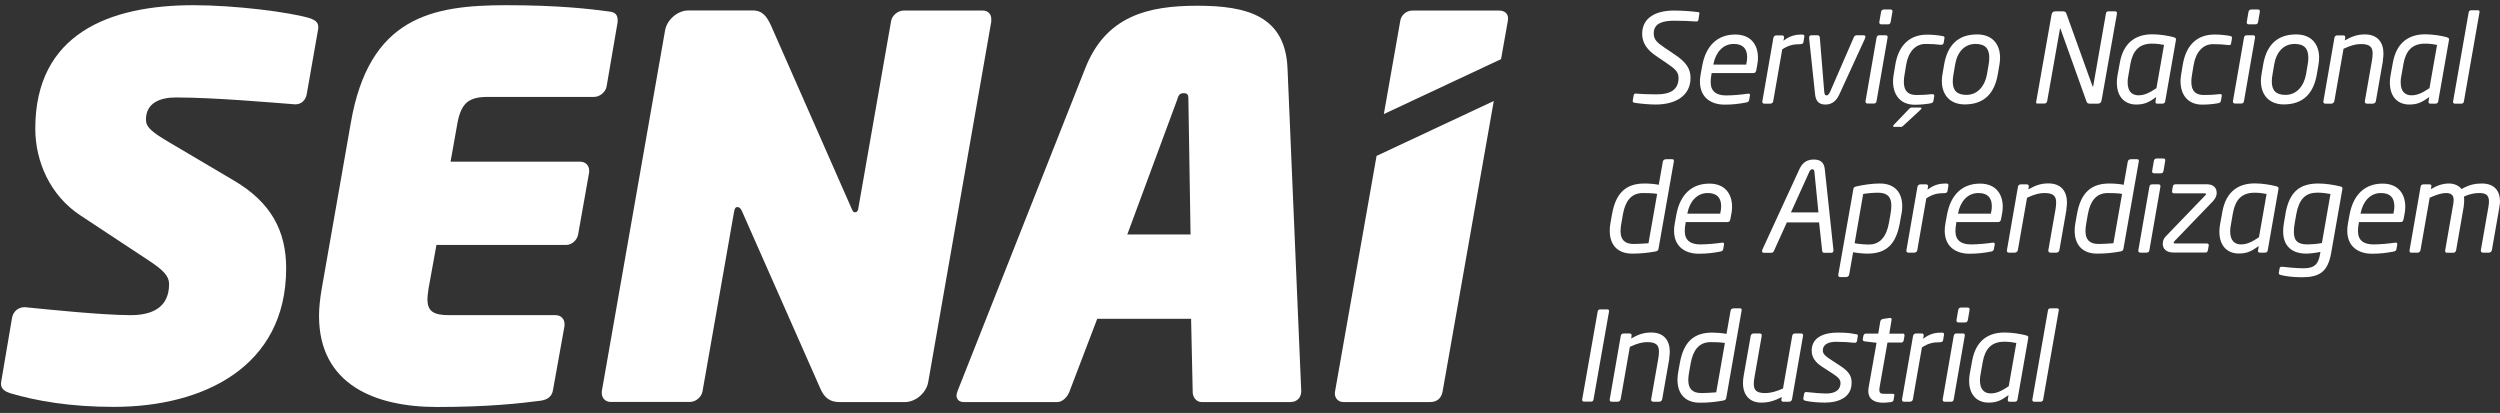
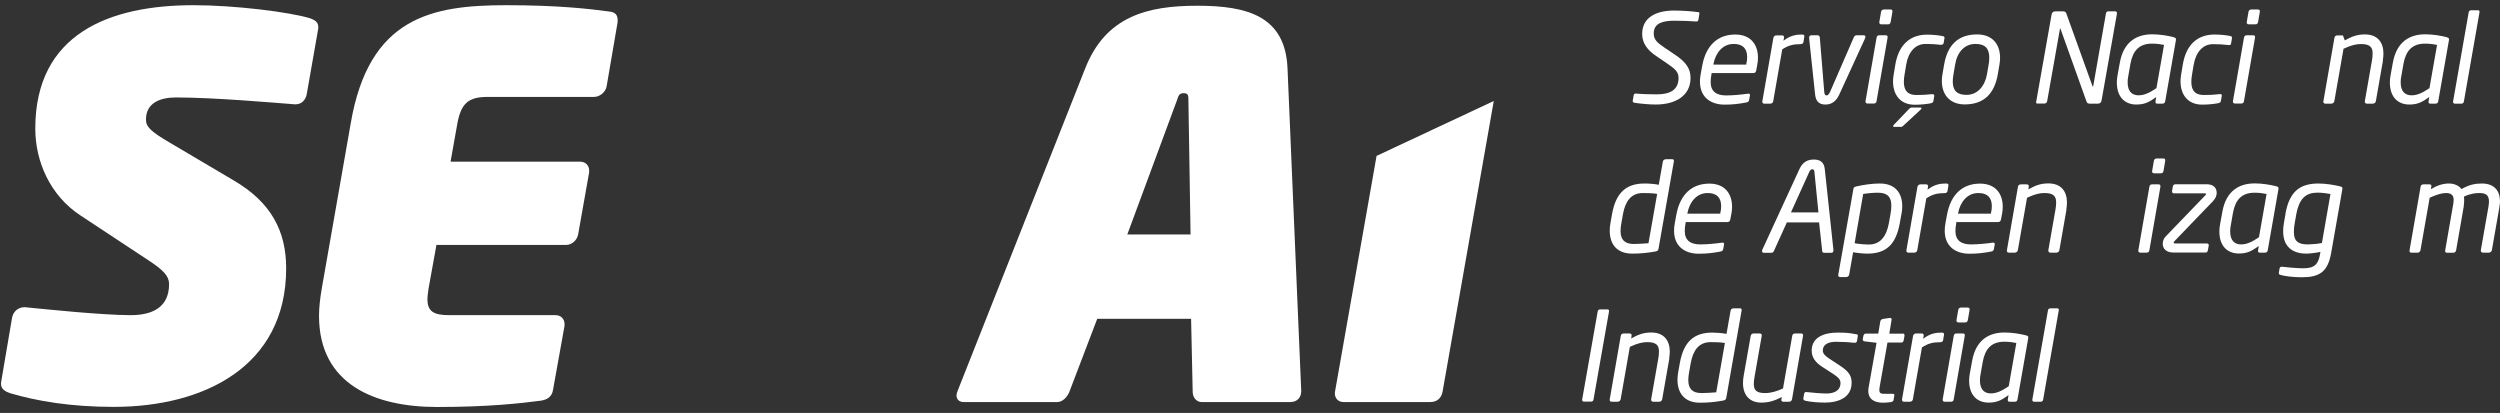
<svg xmlns="http://www.w3.org/2000/svg" width="224" height="37" viewBox="0 0 224 37" fill="none">
  <rect x="0" y="0" width="224" height="37" fill="#333333" stroke="none" />
  <path d="M28.517 2.547L27.482 8.445C27.386 8.962 27.012 9.346 26.494 9.346H26.398C24.509 9.202 19.177 8.732 15.773 8.732C14.449 8.732 13.078 9.154 13.078 10.717C13.078 11.379 13.548 11.801 15.159 12.75L20.922 16.155C24.327 18.14 25.64 20.739 25.64 24.038C25.64 32.87 18.227 36.456 10.201 36.456C6.327 36.456 3.306 35.938 0.899 35.229C0.477 35.085 0.093 34.855 0.093 34.423V34.279L1.081 28.468C1.177 27.95 1.599 27.528 2.165 27.528H2.261C4.198 27.72 9.204 28.238 11.707 28.238C13.596 28.238 15.149 27.576 15.149 25.457C15.149 24.747 14.679 24.229 13.308 23.328L7.218 19.31C4.476 17.516 3.162 14.448 3.162 11.523C3.162 3.017 9.817 0.466 17.326 0.466C21.056 0.466 25.966 1.08 27.808 1.645C28.182 1.789 28.517 1.971 28.517 2.403V2.547Z" fill="white" />
  <path d="M55.34 1.981L54.352 7.744C54.256 8.262 53.738 8.684 53.221 8.684H43.679C41.981 8.684 41.32 9.25 40.984 11.043L40.37 14.486H51.983C52.453 14.486 52.789 14.812 52.789 15.292V15.435L51.801 21.007C51.705 21.525 51.236 21.947 50.718 21.947H39.105L38.395 25.869C38.347 26.243 38.299 26.531 38.299 26.819C38.299 27.902 38.865 28.238 40.236 28.238H49.778C50.248 28.238 50.583 28.564 50.583 29.043V29.187L49.548 34.951C49.452 35.516 49.078 35.804 48.464 35.9C46.623 36.14 43.746 36.466 39.162 36.466C33.638 36.466 28.584 34.481 28.584 28.295C28.584 27.538 28.68 26.742 28.824 25.888L31.423 11.062C33.053 1.502 38.721 0.466 45.376 0.466C49.96 0.466 52.837 0.792 54.582 1.032C55.1 1.08 55.34 1.319 55.34 1.789V1.981Z" fill="white" />
-   <path d="M88.827 1.885L83.16 34.279C82.968 35.229 82.028 36.025 81.079 36.025H75.219C74.366 36.025 73.848 35.651 73.474 34.749L66.483 18.926C66.339 18.6 66.195 18.552 66.061 18.552C65.927 18.552 65.821 18.648 65.773 18.974L62.944 35.075C62.849 35.593 62.331 36.015 61.813 36.015H54.726C54.256 36.015 53.92 35.689 53.92 35.209V35.066L59.598 2.681C59.789 1.741 60.729 0.936 61.679 0.936H67.442C68.344 0.936 68.718 1.501 69.091 2.307L76.265 18.6C76.409 18.926 76.457 19.022 76.591 19.022C76.725 19.022 76.878 18.974 76.917 18.6L79.842 1.885C79.938 1.367 80.455 0.945 80.973 0.945H88.06C88.53 0.945 88.818 1.271 88.818 1.703V1.895L88.827 1.885Z" fill="white" />
  <path d="M115.698 36.025H107.671C107.201 36.025 106.866 35.603 106.866 35.123L106.722 28.564H98.312L95.809 35.123C95.617 35.593 95.195 36.025 94.725 36.025H86.363C85.941 36.025 85.701 35.785 85.701 35.411C85.701 35.315 85.749 35.171 85.797 35.037L97.228 6.143C99.069 1.453 102.8 0.514 107.288 0.514C111.776 0.514 115.171 1.453 115.362 6.133L116.59 35.027V35.075C116.59 35.593 116.216 36.015 115.688 36.015L115.698 36.025ZM106.482 9.01C106.482 8.588 106.482 8.349 106.06 8.349C105.638 8.349 105.59 8.588 105.447 9.01L101.006 21.007H106.674L106.482 9.01Z" fill="white" />
-   <path d="M135.108 1.837C135.203 1.223 134.82 0.945 134.302 0.945H126.554C126.036 0.945 125.566 1.319 125.47 1.837L123.993 10.219L134.494 5.299L135.108 1.837Z" fill="white" />
  <path d="M123.341 13.968L119.62 35.075C119.524 35.545 119.812 36.025 120.378 36.025H128.126C128.836 36.025 129.162 35.603 129.258 35.075L133.842 9.049L123.341 13.968Z" fill="white" />
  <path d="M152.105 1.07C152.249 1.089 152.288 1.128 152.259 1.262L152.182 1.741C152.163 1.876 152.125 1.943 151.942 1.923C151.453 1.885 150.677 1.856 150.024 1.856C149.123 1.856 148.174 2.01 148.174 2.988C148.174 3.525 148.433 3.793 149.161 4.283L150.072 4.896C151.108 5.587 151.472 6.181 151.472 6.987C151.472 8.56 150.149 9.365 148.365 9.365C147.752 9.365 146.956 9.288 146.476 9.212C146.342 9.193 146.275 9.145 146.294 9.01L146.371 8.569C146.39 8.416 146.438 8.368 146.63 8.387C147.128 8.435 147.943 8.454 148.452 8.454C149.65 8.454 150.398 8.042 150.398 6.987C150.398 6.45 150.111 6.181 149.324 5.654L148.356 4.992C147.598 4.484 147.138 3.841 147.138 3.045C147.138 1.502 148.48 0.945 149.996 0.945C150.648 0.945 151.664 1.012 152.077 1.08L152.105 1.07Z" fill="white" />
  <path d="M157.447 5.827L157.361 6.297C157.322 6.441 157.284 6.546 157.111 6.546H153.362L153.343 6.68C153.295 6.939 153.275 7.16 153.275 7.361C153.275 8.196 153.803 8.55 154.656 8.55C155.299 8.55 156.056 8.474 156.584 8.397C156.747 8.378 156.814 8.406 156.795 8.55L156.728 8.924C156.709 9.078 156.651 9.145 156.459 9.183C155.797 9.308 155.26 9.375 154.512 9.375C153.41 9.375 152.316 8.819 152.316 7.313C152.316 7.102 152.336 6.872 152.384 6.623L152.527 5.846C152.863 4.072 153.899 3.094 155.481 3.094C156.862 3.094 157.514 3.995 157.514 5.165C157.514 5.376 157.495 5.597 157.447 5.836V5.827ZM155.337 3.938C154.369 3.938 153.726 4.705 153.525 5.731V5.788H156.469V5.731C156.526 5.51 156.545 5.299 156.545 5.117C156.545 4.331 156.133 3.938 155.347 3.938H155.337Z" fill="white" />
  <path d="M158.885 9.068C158.866 9.193 158.742 9.289 158.617 9.289H158.07C157.946 9.289 157.878 9.174 157.907 9.068L158.895 3.391C158.914 3.266 159.029 3.17 159.154 3.17H159.681C159.816 3.17 159.873 3.286 159.844 3.391L159.796 3.65C160.401 3.18 160.928 3.094 161.446 3.094H161.465C161.657 3.094 161.686 3.17 161.666 3.295L161.59 3.765C161.571 3.89 161.475 3.957 161.321 3.957H161.283C160.65 3.957 160.238 4.072 159.691 4.417L158.876 9.087L158.885 9.068Z" fill="white" />
  <path d="M167.113 3.43L164.793 8.483C164.467 9.184 164.006 9.366 163.556 9.366C163.105 9.366 162.712 9.184 162.635 8.483L162.098 3.43C162.079 3.228 162.175 3.161 162.309 3.161H162.875C162.961 3.161 163.038 3.228 163.057 3.372L163.45 8.205C163.469 8.483 163.546 8.551 163.661 8.551C163.757 8.551 163.862 8.483 163.987 8.205L166.087 3.372C166.154 3.228 166.212 3.161 166.375 3.161H166.998C167.085 3.161 167.142 3.219 167.142 3.295C167.142 3.343 167.133 3.382 167.104 3.43H167.113Z" fill="white" />
  <path d="M168.945 3.161C169.079 3.161 169.156 3.209 169.127 3.381L168.139 9.058C168.12 9.183 168.063 9.279 167.871 9.279H167.334C167.18 9.279 167.133 9.164 167.152 9.058L168.139 3.381C168.178 3.18 168.283 3.161 168.408 3.161H168.945ZM169.377 0.85C169.53 0.85 169.578 0.917 169.559 1.07L169.405 1.962C169.367 2.115 169.319 2.183 169.137 2.183H168.571C168.408 2.183 168.37 2.068 168.389 1.962L168.542 1.07C168.561 0.946 168.638 0.85 168.811 0.85H169.377Z" fill="white" />
  <path d="M174.219 3.449L174.152 3.852C174.133 3.967 174.018 4.015 173.922 4.015H173.884C173.404 3.957 173.069 3.938 172.522 3.938C171.63 3.938 170.988 4.638 170.796 5.789L170.652 6.661C170.604 6.92 170.585 7.131 170.585 7.333C170.585 8.177 170.988 8.512 171.707 8.512C172.254 8.512 172.618 8.493 173.107 8.435H173.145C173.232 8.435 173.308 8.483 173.308 8.57V8.608L173.241 9.011C173.222 9.164 173.155 9.222 172.973 9.26C172.599 9.327 172.081 9.385 171.563 9.385C170.259 9.385 169.616 8.483 169.616 7.294C169.616 7.093 169.636 6.891 169.674 6.681L169.818 5.808C170.115 4.005 171.151 3.104 172.666 3.104C173.193 3.104 173.682 3.161 174.037 3.228C174.171 3.247 174.229 3.295 174.229 3.391C174.229 3.41 174.219 3.439 174.219 3.468V3.449ZM172.11 9.807L170.594 11.207C170.47 11.322 170.441 11.37 170.316 11.37H169.712C169.655 11.37 169.626 11.351 169.626 11.303C169.626 11.274 169.645 11.226 169.693 11.178L171.016 9.797C171.141 9.673 171.179 9.634 171.314 9.634H172.052C172.119 9.634 172.167 9.653 172.167 9.701C172.167 9.72 172.158 9.759 172.11 9.797V9.807Z" fill="white" />
  <path d="M179.149 5.798L179.005 6.642C178.717 8.339 177.806 9.356 176.041 9.356C174.708 9.356 173.989 8.483 173.989 7.256C173.989 7.054 174.008 6.853 174.047 6.642L174.191 5.798C174.498 3.995 175.485 3.084 177.144 3.084C178.516 3.084 179.206 3.957 179.206 5.175C179.206 5.376 179.187 5.587 179.149 5.798ZM177 3.937C176.032 3.937 175.361 4.657 175.178 5.798L175.035 6.642C174.987 6.891 174.967 7.102 174.967 7.303C174.967 8.09 175.322 8.502 176.195 8.502C177.173 8.502 177.844 7.735 178.036 6.642L178.18 5.798C178.228 5.568 178.238 5.357 178.238 5.165C178.238 4.359 177.883 3.937 177.01 3.937H177Z" fill="white" />
  <path d="M188.69 1.224C188.71 1.109 188.757 1.013 188.92 1.013H189.515C189.63 1.013 189.678 1.089 189.678 1.176V1.224L188.307 8.963C188.268 9.145 188.22 9.289 187.923 9.289H187.281C187.05 9.289 187.003 9.222 186.955 9.106L184.615 2.566L184.595 2.537C184.595 2.537 184.576 2.547 184.576 2.566L183.426 9.068C183.406 9.183 183.301 9.279 183.195 9.279H182.553C182.476 9.279 182.419 9.25 182.438 9.145L183.819 1.32C183.847 1.137 183.943 1.013 184.193 1.013H184.739C185.056 1.013 185.094 1.07 185.152 1.233L187.472 7.678C187.492 7.745 187.501 7.764 187.52 7.764C187.54 7.764 187.54 7.745 187.559 7.678L188.69 1.224Z" fill="white" />
  <path d="M194.77 3.343C194.972 3.391 194.981 3.458 194.962 3.602L194.003 9.068C193.984 9.192 193.926 9.288 193.744 9.288H193.303C193.14 9.288 193.111 9.202 193.14 9.039L193.198 8.694C192.546 9.164 192.152 9.365 191.404 9.365C190.455 9.365 189.669 8.761 189.669 7.39C189.669 7.179 189.688 6.958 189.736 6.718L189.937 5.616C190.282 3.688 191.5 3.074 192.833 3.074C193.504 3.074 194.214 3.189 194.78 3.333L194.77 3.343ZM192.824 3.909C191.673 3.909 191.097 4.541 190.886 5.721L190.685 6.872C190.647 7.035 190.637 7.217 190.637 7.38C190.637 8.234 191.069 8.54 191.606 8.54C192.143 8.54 192.603 8.31 193.217 7.898L193.898 4.024C193.6 3.966 193.284 3.909 192.814 3.909H192.824Z" fill="white" />
  <path d="M196.554 5.788L196.41 6.661C196.362 6.92 196.343 7.131 196.343 7.332C196.343 8.176 196.746 8.512 197.465 8.512C198.012 8.512 198.376 8.493 198.865 8.435C199.047 8.397 199.086 8.483 199.067 8.598L198.999 9.001C198.98 9.154 198.913 9.212 198.731 9.25C198.367 9.318 197.839 9.375 197.321 9.375C196.017 9.375 195.375 8.474 195.375 7.284C195.375 7.083 195.394 6.882 195.432 6.671L195.576 5.798C195.873 3.995 196.899 3.094 198.424 3.094C198.932 3.094 199.441 3.151 199.795 3.218C199.997 3.257 199.997 3.314 199.978 3.468L199.91 3.871C199.891 3.995 199.843 4.072 199.642 4.034C199.162 3.976 198.827 3.957 198.28 3.957C197.388 3.957 196.746 4.657 196.554 5.808V5.788Z" fill="white" />
  <path d="M201.867 3.161C202.001 3.161 202.078 3.209 202.049 3.381L201.061 9.058C201.042 9.183 200.984 9.279 200.793 9.279H200.256C200.102 9.279 200.054 9.164 200.073 9.058L201.061 3.381C201.1 3.18 201.205 3.161 201.33 3.161H201.867ZM202.298 0.85C202.452 0.85 202.5 0.917 202.48 1.07L202.327 1.962C202.289 2.115 202.241 2.183 202.059 2.183H201.493C201.33 2.183 201.291 2.068 201.311 1.962L201.464 1.07C201.483 0.946 201.56 0.85 201.732 0.85H202.298Z" fill="white" />
-   <path d="M207.736 5.798L207.592 6.642C207.304 8.339 206.393 9.356 204.629 9.356C203.296 9.356 202.576 8.483 202.576 7.256C202.576 7.054 202.595 6.853 202.634 6.642L202.778 5.798C203.085 3.995 204.072 3.084 205.731 3.084C207.103 3.084 207.793 3.957 207.793 5.175C207.793 5.376 207.774 5.587 207.736 5.798ZM205.587 3.937C204.619 3.937 203.948 4.657 203.765 5.798L203.622 6.642C203.574 6.891 203.554 7.102 203.554 7.303C203.554 8.09 203.909 8.502 204.782 8.502C205.76 8.502 206.431 7.735 206.623 6.642L206.767 5.798C206.815 5.568 206.825 5.357 206.825 5.165C206.825 4.359 206.47 3.937 205.597 3.937H205.587Z" fill="white" />
-   <path d="M213.518 5.405L212.876 9.068C212.857 9.193 212.732 9.289 212.607 9.289H212.07C211.936 9.289 211.869 9.173 211.888 9.068L212.531 5.405C212.569 5.194 212.588 4.973 212.588 4.791C212.588 4.254 212.368 3.947 211.552 3.947C211.13 3.947 210.699 4.033 209.98 4.369L209.155 9.068C209.136 9.183 209.011 9.289 208.886 9.289H208.34C208.206 9.289 208.148 9.164 208.177 9.068L209.165 3.391C209.184 3.266 209.251 3.17 209.452 3.17H209.922C210.104 3.17 210.152 3.237 210.133 3.391L210.095 3.621C210.632 3.324 211.13 3.084 211.888 3.084C213.077 3.084 213.557 3.842 213.557 4.801C213.557 4.992 213.537 5.213 213.499 5.405H213.518Z" fill="white" />
+   <path d="M213.518 5.405L212.876 9.068C212.857 9.193 212.732 9.289 212.607 9.289H212.07C211.936 9.289 211.869 9.173 211.888 9.068L212.531 5.405C212.569 5.194 212.588 4.973 212.588 4.791C212.588 4.254 212.368 3.947 211.552 3.947C211.13 3.947 210.699 4.033 209.98 4.369L209.155 9.068C209.136 9.183 209.011 9.289 208.886 9.289H208.34C208.206 9.289 208.148 9.164 208.177 9.068L209.165 3.391C209.184 3.266 209.251 3.17 209.452 3.17H209.922L210.095 3.621C210.632 3.324 211.13 3.084 211.888 3.084C213.077 3.084 213.557 3.842 213.557 4.801C213.557 4.992 213.537 5.213 213.499 5.405H213.518Z" fill="white" />
  <path d="M219.234 3.343C219.435 3.391 219.445 3.458 219.426 3.602L218.467 9.068C218.447 9.192 218.39 9.288 218.208 9.288H217.767C217.604 9.288 217.575 9.202 217.604 9.039L217.661 8.694C217.009 9.164 216.616 9.365 215.868 9.365C214.918 9.365 214.132 8.761 214.132 7.39C214.132 7.179 214.151 6.958 214.199 6.718L214.401 5.616C214.746 3.688 215.964 3.074 217.297 3.074C217.968 3.074 218.678 3.189 219.243 3.333L219.234 3.343ZM217.287 3.909C216.136 3.909 215.561 4.541 215.35 5.721L215.149 6.872C215.11 7.035 215.101 7.217 215.101 7.38C215.101 8.234 215.532 8.54 216.069 8.54C216.606 8.54 217.067 8.31 217.68 7.898L218.361 4.024C218.064 3.966 217.747 3.909 217.278 3.909H217.287Z" fill="white" />
  <path d="M222.005 0.917C222.13 0.917 222.197 0.975 222.159 1.128L220.768 9.068C220.749 9.193 220.701 9.289 220.528 9.289H219.953C219.828 9.289 219.771 9.174 219.8 9.068L221.19 1.128C221.209 1.003 221.267 0.917 221.439 0.917H222.015H222.005Z" fill="white" />
  <path d="M149.257 14.266H149.823C149.948 14.266 150.005 14.323 149.977 14.477L148.605 22.273C148.586 22.417 148.529 22.494 148.327 22.532C147.617 22.666 146.927 22.724 146.246 22.724C144.884 22.724 144.232 21.89 144.232 20.672C144.232 20.451 144.251 20.211 144.299 19.971L144.443 19.166C144.789 17.248 145.719 16.442 147.349 16.442C147.694 16.442 148.222 16.471 148.624 16.558L148.989 14.486C149.018 14.333 149.123 14.275 149.248 14.275L149.257 14.266ZM147.205 17.296C146.112 17.296 145.623 18.082 145.421 19.166L145.278 19.971C145.23 20.24 145.201 20.48 145.201 20.691C145.201 21.448 145.537 21.861 146.39 21.861C146.774 21.861 147.311 21.822 147.704 21.794L148.481 17.373C148.126 17.306 147.56 17.296 147.196 17.296H147.205Z" fill="white" />
  <path d="M155.126 19.176L155.04 19.645C155.001 19.789 154.963 19.895 154.79 19.895H151.041L151.022 20.029C150.974 20.288 150.955 20.509 150.955 20.71C150.955 21.544 151.482 21.899 152.336 21.899C152.978 21.899 153.736 21.822 154.263 21.746C154.426 21.727 154.493 21.755 154.474 21.899L154.407 22.283C154.388 22.436 154.33 22.503 154.138 22.542C153.477 22.666 152.94 22.733 152.192 22.733C151.089 22.733 149.996 22.177 149.996 20.672C149.996 20.461 150.015 20.23 150.063 19.981L150.207 19.204C150.542 17.43 151.578 16.452 153.16 16.452C154.541 16.452 155.193 17.354 155.193 18.523C155.193 18.735 155.174 18.955 155.126 19.195V19.176ZM153.007 17.296C152.038 17.296 151.396 18.063 151.194 19.089V19.147H154.138V19.089C154.196 18.869 154.215 18.658 154.215 18.476C154.215 17.689 153.803 17.296 153.016 17.296H153.007Z" fill="white" />
  <path d="M164.093 22.648H163.421C163.326 22.648 163.278 22.571 163.268 22.485L162.99 19.924H160.103L158.943 22.485C158.905 22.571 158.847 22.648 158.713 22.648H158.032C157.936 22.648 157.879 22.59 157.879 22.504C157.879 22.475 157.879 22.437 157.898 22.389L161.235 15.139C161.551 14.458 162.031 14.295 162.52 14.295C162.98 14.295 163.421 14.448 163.498 15.129L164.275 22.389V22.437C164.275 22.561 164.217 22.648 164.083 22.648H164.093ZM162.568 15.369C162.558 15.244 162.501 15.168 162.386 15.168C162.261 15.168 162.184 15.244 162.127 15.369L160.468 19.032H162.932L162.568 15.369Z" fill="white" />
  <path d="M170.364 19.195L170.221 20C169.875 21.889 169.022 22.724 167.315 22.724C166.97 22.724 166.442 22.676 166.039 22.599L165.685 24.613C165.665 24.728 165.55 24.824 165.426 24.824H164.86C164.764 24.824 164.706 24.757 164.706 24.661V24.632L166.059 16.96C166.078 16.807 166.135 16.749 166.337 16.701C166.95 16.558 167.746 16.442 168.427 16.442C169.789 16.442 170.441 17.267 170.441 18.475C170.441 18.696 170.422 18.945 170.374 19.185L170.364 19.195ZM168.264 17.267C167.794 17.267 167.248 17.325 166.941 17.382L166.174 21.794C166.528 21.861 167.094 21.909 167.459 21.909C168.485 21.909 169.031 21.151 169.242 20L169.386 19.195C169.444 18.907 169.463 18.648 169.463 18.427C169.463 17.67 169.137 17.267 168.274 17.267H168.264Z" fill="white" />
  <path d="M171.793 22.417C171.774 22.541 171.649 22.637 171.525 22.637H170.978C170.853 22.637 170.786 22.522 170.815 22.417L171.803 16.74C171.822 16.615 171.937 16.519 172.062 16.519H172.589C172.723 16.519 172.781 16.634 172.752 16.74L172.704 16.999C173.308 16.529 173.836 16.442 174.354 16.442H174.373C174.565 16.442 174.593 16.519 174.574 16.644L174.498 17.114C174.478 17.238 174.382 17.305 174.229 17.305H174.191C173.558 17.305 173.145 17.421 172.599 17.766L171.784 22.436L171.793 22.417Z" fill="white" />
  <path d="M179.379 19.176L179.292 19.645C179.254 19.789 179.216 19.895 179.043 19.895H175.293L175.274 20.029C175.226 20.288 175.207 20.509 175.207 20.71C175.207 21.544 175.735 21.899 176.588 21.899C177.231 21.899 177.988 21.822 178.516 21.746C178.679 21.727 178.746 21.755 178.727 21.899L178.659 22.283C178.64 22.436 178.583 22.503 178.391 22.542C177.729 22.666 177.192 22.733 176.444 22.733C175.341 22.733 174.248 22.177 174.248 20.672C174.248 20.461 174.267 20.23 174.315 19.981L174.459 19.204C174.795 17.43 175.83 16.452 177.413 16.452C178.794 16.452 179.446 17.354 179.446 18.523C179.446 18.735 179.427 18.955 179.379 19.195V19.176ZM177.259 17.296C176.291 17.296 175.648 18.063 175.447 19.089V19.147H178.391V19.089C178.448 18.869 178.468 18.658 178.468 18.476C178.468 17.689 178.055 17.296 177.269 17.296H177.259Z" fill="white" />
  <path d="M185.161 18.753L184.519 22.417C184.5 22.541 184.375 22.637 184.25 22.637H183.713C183.579 22.637 183.512 22.522 183.531 22.417L184.174 18.753C184.212 18.542 184.231 18.322 184.231 18.14C184.231 17.603 184.011 17.296 183.195 17.296C182.773 17.296 182.342 17.382 181.623 17.718L180.798 22.417C180.779 22.532 180.654 22.637 180.529 22.637H179.983C179.849 22.637 179.791 22.512 179.82 22.417L180.808 16.739C180.827 16.615 180.894 16.519 181.095 16.519H181.565C181.747 16.519 181.795 16.586 181.776 16.739L181.738 16.97C182.275 16.672 182.774 16.433 183.531 16.433C184.72 16.433 185.2 17.19 185.2 18.149C185.2 18.341 185.181 18.561 185.142 18.753H185.161Z" fill="white" />
-   <path d="M190.915 14.266H191.481C191.606 14.266 191.663 14.323 191.634 14.477L190.263 22.273C190.244 22.417 190.186 22.494 189.985 22.532C189.275 22.666 188.585 22.724 187.904 22.724C186.542 22.724 185.89 21.89 185.89 20.672C185.89 20.451 185.909 20.211 185.957 19.971L186.101 19.166C186.446 17.248 187.377 16.442 189.007 16.442C189.352 16.442 189.879 16.471 190.282 16.558L190.647 14.486C190.675 14.333 190.781 14.275 190.906 14.275L190.915 14.266ZM188.863 17.296C187.77 17.296 187.281 18.082 187.079 19.166L186.935 19.971C186.887 20.24 186.859 20.48 186.859 20.691C186.859 21.448 187.194 21.861 188.048 21.861C188.431 21.861 188.968 21.822 189.362 21.794L190.138 17.373C189.784 17.306 189.218 17.296 188.853 17.296H188.863Z" fill="white" />
  <path d="M193.389 16.519C193.524 16.519 193.6 16.567 193.572 16.739L192.584 22.417C192.565 22.541 192.507 22.637 192.315 22.637H191.778C191.625 22.637 191.577 22.522 191.596 22.417L192.584 16.739C192.622 16.538 192.728 16.519 192.852 16.519H193.389ZM193.821 14.198C193.974 14.198 194.022 14.265 194.003 14.419L193.85 15.311C193.811 15.464 193.763 15.531 193.581 15.531H193.015C192.852 15.531 192.814 15.416 192.833 15.311L192.987 14.419C193.006 14.294 193.082 14.198 193.255 14.198H193.821Z" fill="white" />
  <path d="M198.319 17.987L194.837 21.602C194.78 21.66 194.761 21.698 194.761 21.736C194.761 21.784 194.809 21.813 194.876 21.813H197.714C197.906 21.813 197.916 21.928 197.897 22.034L197.829 22.407C197.791 22.57 197.762 22.628 197.571 22.628H194.751C194.08 22.628 193.783 22.273 193.783 21.851C193.783 21.631 193.85 21.381 194.042 21.19L197.59 17.507C197.647 17.45 197.657 17.43 197.657 17.382C197.657 17.334 197.618 17.325 197.542 17.325H194.799C194.674 17.325 194.598 17.258 194.617 17.104L194.684 16.73C194.713 16.548 194.818 16.51 194.943 16.51H197.724C198.357 16.51 198.616 16.865 198.616 17.277C198.616 17.507 198.53 17.756 198.319 17.977V17.987Z" fill="white" />
  <path d="M203.957 16.692C204.159 16.739 204.168 16.807 204.149 16.951L203.19 22.417C203.171 22.541 203.113 22.637 202.931 22.637H202.49C202.327 22.637 202.298 22.551 202.327 22.388L202.385 22.043C201.733 22.512 201.339 22.714 200.591 22.714C199.642 22.714 198.856 22.11 198.856 20.748C198.856 20.537 198.875 20.317 198.923 20.077L199.124 18.974C199.469 17.046 200.687 16.433 202.02 16.433C202.692 16.433 203.401 16.548 203.967 16.692H203.957ZM202.011 17.267C200.86 17.267 200.284 17.9 200.073 19.079L199.872 20.23C199.834 20.393 199.824 20.575 199.824 20.738C199.824 21.592 200.256 21.899 200.793 21.899C201.33 21.899 201.79 21.669 202.404 21.256L203.085 17.382C202.787 17.325 202.471 17.267 202.001 17.267H202.011Z" fill="white" />
  <path d="M204.772 19.166C205.127 17.162 206.067 16.442 207.736 16.442C208.397 16.442 209.184 16.577 209.682 16.701C209.893 16.749 209.893 16.816 209.874 16.96L208.877 22.637C208.58 24.363 207.832 24.843 206.23 24.843C205.386 24.843 204.677 24.728 204.37 24.642C204.187 24.594 204.168 24.546 204.187 24.412L204.245 24.085C204.264 23.942 204.322 23.884 204.513 23.903C204.887 23.951 205.779 24.038 206.374 24.038C207.362 24.038 207.726 23.711 207.889 22.704L207.908 22.57C207.621 22.637 206.968 22.724 206.642 22.724C205.444 22.724 204.571 22.129 204.571 20.729C204.571 20.508 204.59 20.25 204.638 19.981L204.782 19.166H204.772ZM207.592 17.267C206.556 17.267 205.99 17.871 205.751 19.175L205.607 19.991C205.549 20.288 205.53 20.556 205.53 20.777C205.53 21.621 205.933 21.899 206.777 21.899C207.093 21.899 207.688 21.851 208.043 21.774L208.81 17.382C208.512 17.325 208.052 17.258 207.582 17.258L207.592 17.267Z" fill="white" />
-   <path d="M215.446 19.176L215.36 19.645C215.321 19.789 215.283 19.895 215.11 19.895H211.361L211.342 20.029C211.294 20.288 211.274 20.509 211.274 20.71C211.274 21.544 211.802 21.899 212.655 21.899C213.298 21.899 214.055 21.822 214.583 21.746C214.746 21.727 214.813 21.755 214.794 21.899L214.727 22.283C214.708 22.436 214.65 22.503 214.458 22.542C213.797 22.666 213.259 22.733 212.511 22.733C211.409 22.733 210.315 22.177 210.315 20.672C210.315 20.461 210.335 20.23 210.383 19.981L210.526 19.204C210.862 17.43 211.898 16.452 213.48 16.452C214.861 16.452 215.513 17.354 215.513 18.523C215.513 18.735 215.494 18.955 215.446 19.195V19.176ZM213.327 17.296C212.358 17.296 211.716 18.063 211.514 19.089V19.147H214.458V19.089C214.516 18.869 214.535 18.658 214.535 18.476C214.535 17.689 214.123 17.296 213.336 17.296H213.327Z" fill="white" />
  <path d="M223.952 18.533L223.271 22.417C223.252 22.541 223.127 22.637 223.003 22.637H222.466C222.331 22.637 222.264 22.522 222.283 22.417L222.964 18.533C222.993 18.351 223.012 18.197 223.012 18.063C223.012 17.468 222.725 17.296 222.13 17.296C221.785 17.296 221.276 17.363 220.768 17.622C220.816 17.871 220.778 18.312 220.749 18.514L220.068 22.426C220.049 22.541 219.943 22.647 219.828 22.647H219.234C219.1 22.647 219.071 22.522 219.09 22.426L219.771 18.514C219.819 18.264 219.848 18.092 219.848 17.91C219.848 17.44 219.56 17.296 219.176 17.296C218.649 17.296 217.987 17.584 217.699 17.718L216.875 22.417C216.856 22.532 216.75 22.637 216.635 22.637H216.04C215.906 22.637 215.877 22.522 215.897 22.417L216.884 16.74C216.904 16.615 216.961 16.519 217.143 16.519H217.68C217.863 16.519 217.872 16.634 217.843 16.74L217.805 16.951C218.361 16.615 218.879 16.442 219.435 16.442C219.915 16.442 220.346 16.653 220.548 16.941C221.248 16.548 221.766 16.442 222.37 16.442C223.482 16.442 224 17.085 224 18.053C224 18.216 223.981 18.351 223.942 18.533H223.952Z" fill="white" />
  <path d="M144.002 27.72C144.146 27.72 144.194 27.787 144.165 27.931L142.784 35.766C142.765 35.919 142.698 35.986 142.535 35.986H141.921C141.777 35.986 141.739 35.871 141.768 35.766L143.149 27.931C143.168 27.816 143.216 27.72 143.379 27.72H143.993H144.002Z" fill="white" />
  <path d="M149.574 32.113L148.931 35.776C148.912 35.901 148.787 35.997 148.663 35.997H148.126C147.991 35.997 147.924 35.882 147.943 35.776L148.586 32.113C148.624 31.902 148.643 31.681 148.643 31.499C148.643 30.962 148.423 30.655 147.608 30.655C147.186 30.655 146.754 30.741 146.035 31.077L145.21 35.776C145.191 35.891 145.067 35.997 144.942 35.997H144.395C144.261 35.997 144.203 35.872 144.232 35.776L145.22 30.099C145.239 29.974 145.306 29.878 145.508 29.878H145.978C146.16 29.878 146.208 29.945 146.189 30.099L146.15 30.329C146.687 30.032 147.186 29.792 147.943 29.792C149.133 29.792 149.612 30.55 149.612 31.509C149.612 31.7 149.593 31.921 149.555 32.113H149.574Z" fill="white" />
  <path d="M155.328 27.624H155.893C156.018 27.624 156.076 27.682 156.047 27.835L154.676 35.632C154.656 35.775 154.599 35.852 154.397 35.89C153.688 36.025 152.997 36.082 152.316 36.082C150.955 36.082 150.303 35.248 150.303 34.03C150.303 33.809 150.322 33.57 150.37 33.33L150.514 32.524C150.859 30.606 151.789 29.801 153.419 29.801C153.765 29.801 154.292 29.839 154.695 29.916L155.059 27.845C155.088 27.691 155.193 27.634 155.318 27.634L155.328 27.624ZM153.275 30.654C152.182 30.654 151.693 31.441 151.492 32.524L151.348 33.33C151.3 33.598 151.271 33.838 151.271 34.049C151.271 34.807 151.607 35.219 152.46 35.219C152.844 35.219 153.381 35.181 153.774 35.152L154.551 30.731C154.196 30.664 153.63 30.654 153.266 30.654H153.275Z" fill="white" />
  <path d="M161.388 29.878C161.542 29.878 161.58 30.003 161.551 30.099L160.564 35.776C160.544 35.9 160.429 35.996 160.305 35.996H159.777C159.643 35.996 159.585 35.881 159.614 35.776L159.653 35.574C158.981 35.919 158.463 36.073 157.802 36.073C156.843 36.073 156.172 35.478 156.172 34.318C156.172 34.107 156.191 33.886 156.239 33.637L156.862 30.099C156.9 29.936 157.006 29.878 157.13 29.878H157.668C157.802 29.878 157.869 29.955 157.85 30.099L157.207 33.762C157.159 34.011 157.14 34.222 157.14 34.395C157.14 35.018 157.437 35.219 158.176 35.219C158.646 35.219 159.202 35.066 159.758 34.807L160.583 30.099C160.602 29.974 160.66 29.878 160.851 29.878H161.398H161.388Z" fill="white" />
  <path d="M166.289 29.935C166.452 29.973 166.48 30.002 166.452 30.156L166.394 30.52C166.375 30.654 166.308 30.731 166.135 30.712C165.761 30.664 165.119 30.625 164.495 30.625C163.987 30.625 163.325 30.769 163.325 31.412C163.325 31.69 163.546 31.901 163.93 32.15L164.917 32.802C165.685 33.311 165.905 33.704 165.905 34.298C165.905 35.612 164.735 36.072 163.508 36.072C163.038 36.072 162.261 36.025 161.772 35.91C161.657 35.89 161.561 35.814 161.58 35.689L161.647 35.296C161.686 35.152 161.734 35.104 161.925 35.133C162.443 35.2 163.249 35.257 163.651 35.257C164.304 35.257 164.908 35.027 164.908 34.308C164.908 34.049 164.773 33.848 164.265 33.512L163.258 32.86C162.645 32.457 162.328 32.016 162.328 31.412C162.328 30.175 163.517 29.801 164.63 29.801C165.483 29.801 165.79 29.849 166.269 29.945L166.289 29.935Z" fill="white" />
  <path d="M170.46 29.878C170.595 29.878 170.662 29.945 170.642 30.099L170.575 30.473C170.537 30.674 170.441 30.694 170.316 30.694H169.118L168.427 34.606C168.408 34.74 168.389 34.836 168.389 34.932C168.389 35.258 168.542 35.287 168.897 35.287H169.578C169.703 35.287 169.76 35.325 169.731 35.44L169.664 35.834C169.645 35.929 169.588 35.997 169.434 36.025C169.214 36.054 168.945 36.083 168.734 36.083C167.977 36.083 167.401 35.795 167.401 35.028C167.401 34.884 167.411 34.769 167.449 34.596L168.14 30.713L167.085 30.588C166.97 30.578 166.883 30.502 166.902 30.387L166.96 30.089C166.998 29.936 167.085 29.888 167.209 29.888H168.293L168.475 28.795C168.494 28.68 168.6 28.593 168.725 28.574L169.319 28.488C169.473 28.469 169.511 28.564 169.482 28.68L169.281 29.898H170.479L170.46 29.878Z" fill="white" />
  <path d="M171.4 35.775C171.381 35.9 171.256 35.996 171.132 35.996H170.585C170.46 35.996 170.393 35.881 170.422 35.775L171.41 30.098C171.429 29.973 171.544 29.878 171.669 29.878H172.196C172.33 29.878 172.388 29.993 172.359 30.098L172.311 30.357C172.915 29.887 173.443 29.801 173.961 29.801H173.98C174.171 29.801 174.2 29.878 174.181 30.002L174.104 30.472C174.085 30.597 173.989 30.664 173.836 30.664H173.797C173.165 30.664 172.752 30.779 172.206 31.124L171.39 35.794L171.4 35.775Z" fill="white" />
  <path d="M175.859 29.877C175.994 29.877 176.07 29.925 176.042 30.098L175.054 35.775C175.035 35.9 174.977 35.996 174.785 35.996H174.248C174.095 35.996 174.047 35.881 174.066 35.775L175.054 30.098C175.092 29.896 175.198 29.877 175.322 29.877H175.859ZM176.291 27.557C176.444 27.557 176.492 27.624 176.473 27.777L176.32 28.669C176.281 28.823 176.233 28.89 176.051 28.89H175.485C175.322 28.89 175.284 28.774 175.303 28.669L175.457 27.777C175.476 27.652 175.552 27.557 175.725 27.557H176.291Z" fill="white" />
  <path d="M181.536 30.051C181.738 30.099 181.747 30.166 181.728 30.31L180.769 35.776C180.75 35.901 180.693 35.997 180.51 35.997H180.069C179.906 35.997 179.877 35.91 179.906 35.747L179.964 35.402C179.312 35.872 178.918 36.073 178.17 36.073C177.221 36.073 176.435 35.469 176.435 34.107C176.435 33.896 176.454 33.676 176.502 33.436L176.703 32.333C177.048 30.406 178.266 29.792 179.599 29.792C180.271 29.792 180.98 29.907 181.546 30.051H181.536ZM179.59 30.617C178.439 30.617 177.864 31.25 177.653 32.429L177.451 33.58C177.413 33.743 177.403 33.925 177.403 34.088C177.403 34.942 177.835 35.249 178.372 35.249C178.909 35.249 179.369 35.018 179.983 34.606L180.664 30.732C180.366 30.674 180.05 30.617 179.58 30.617H179.59Z" fill="white" />
  <path d="M184.308 27.624C184.433 27.624 184.5 27.682 184.461 27.835L183.071 35.775C183.052 35.9 183.004 35.996 182.831 35.996H182.256C182.131 35.996 182.073 35.881 182.102 35.775L183.493 27.835C183.512 27.71 183.569 27.624 183.742 27.624H184.318H184.308Z" fill="white" />
</svg>